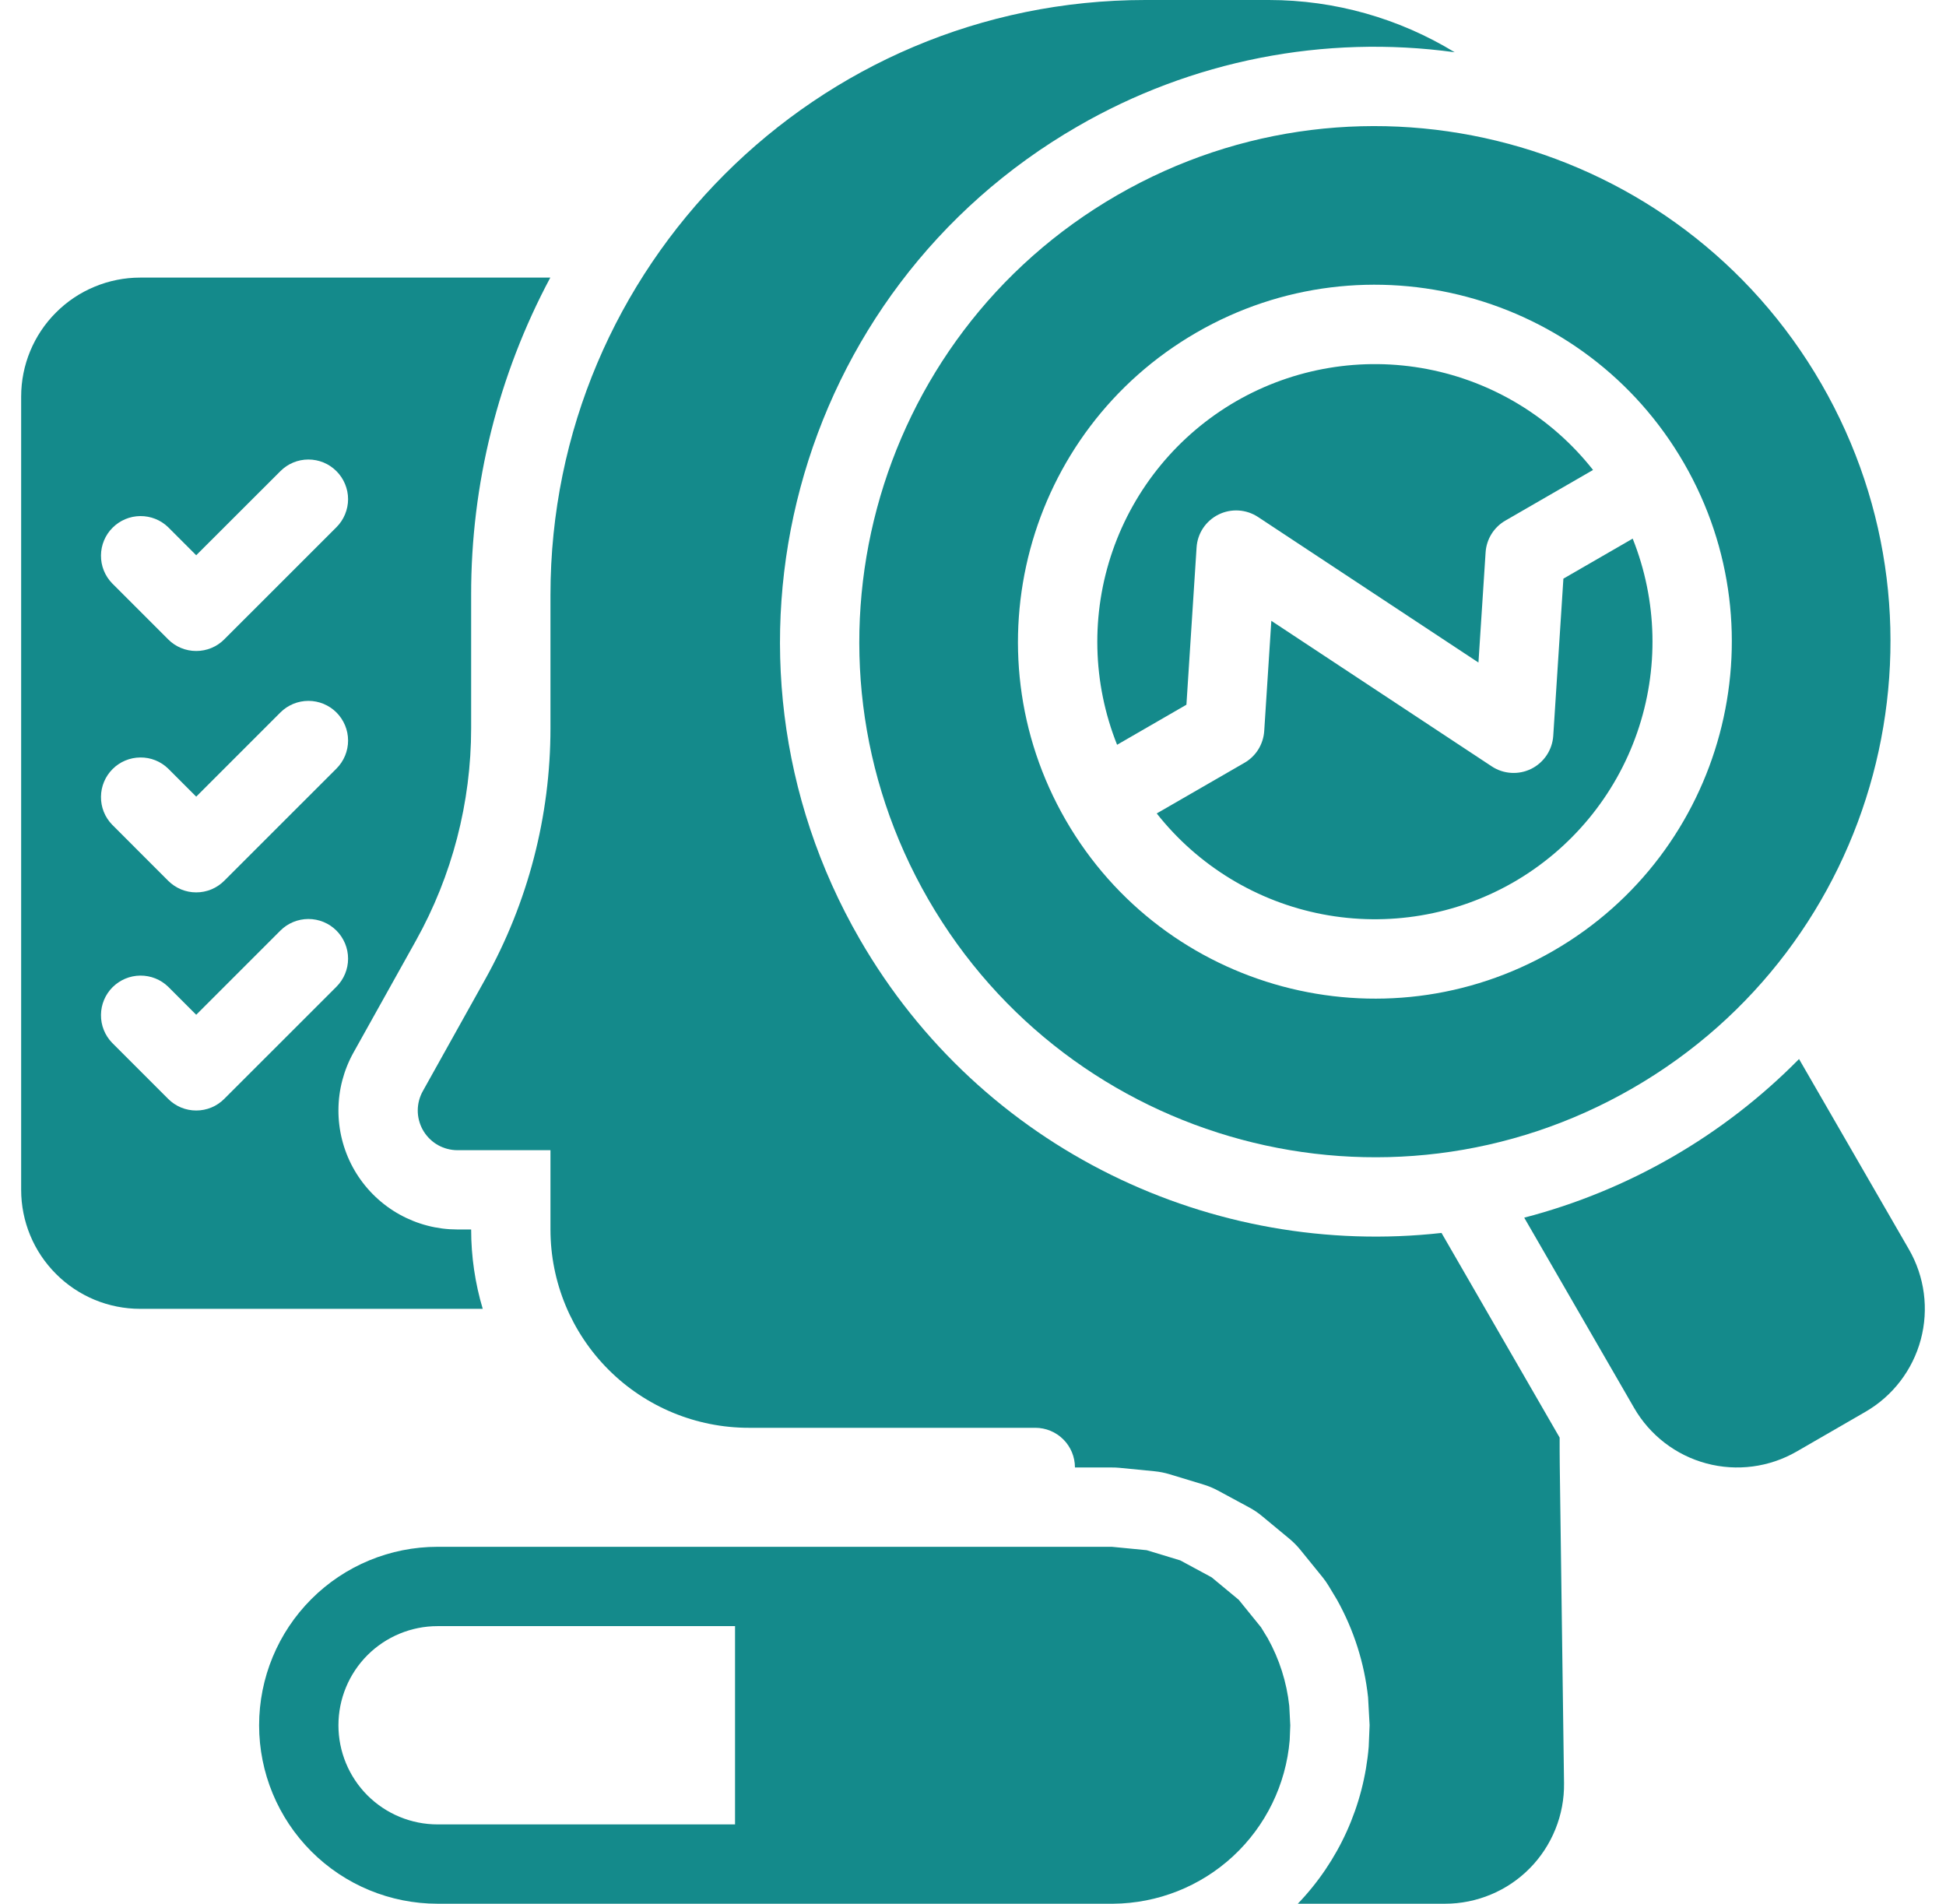
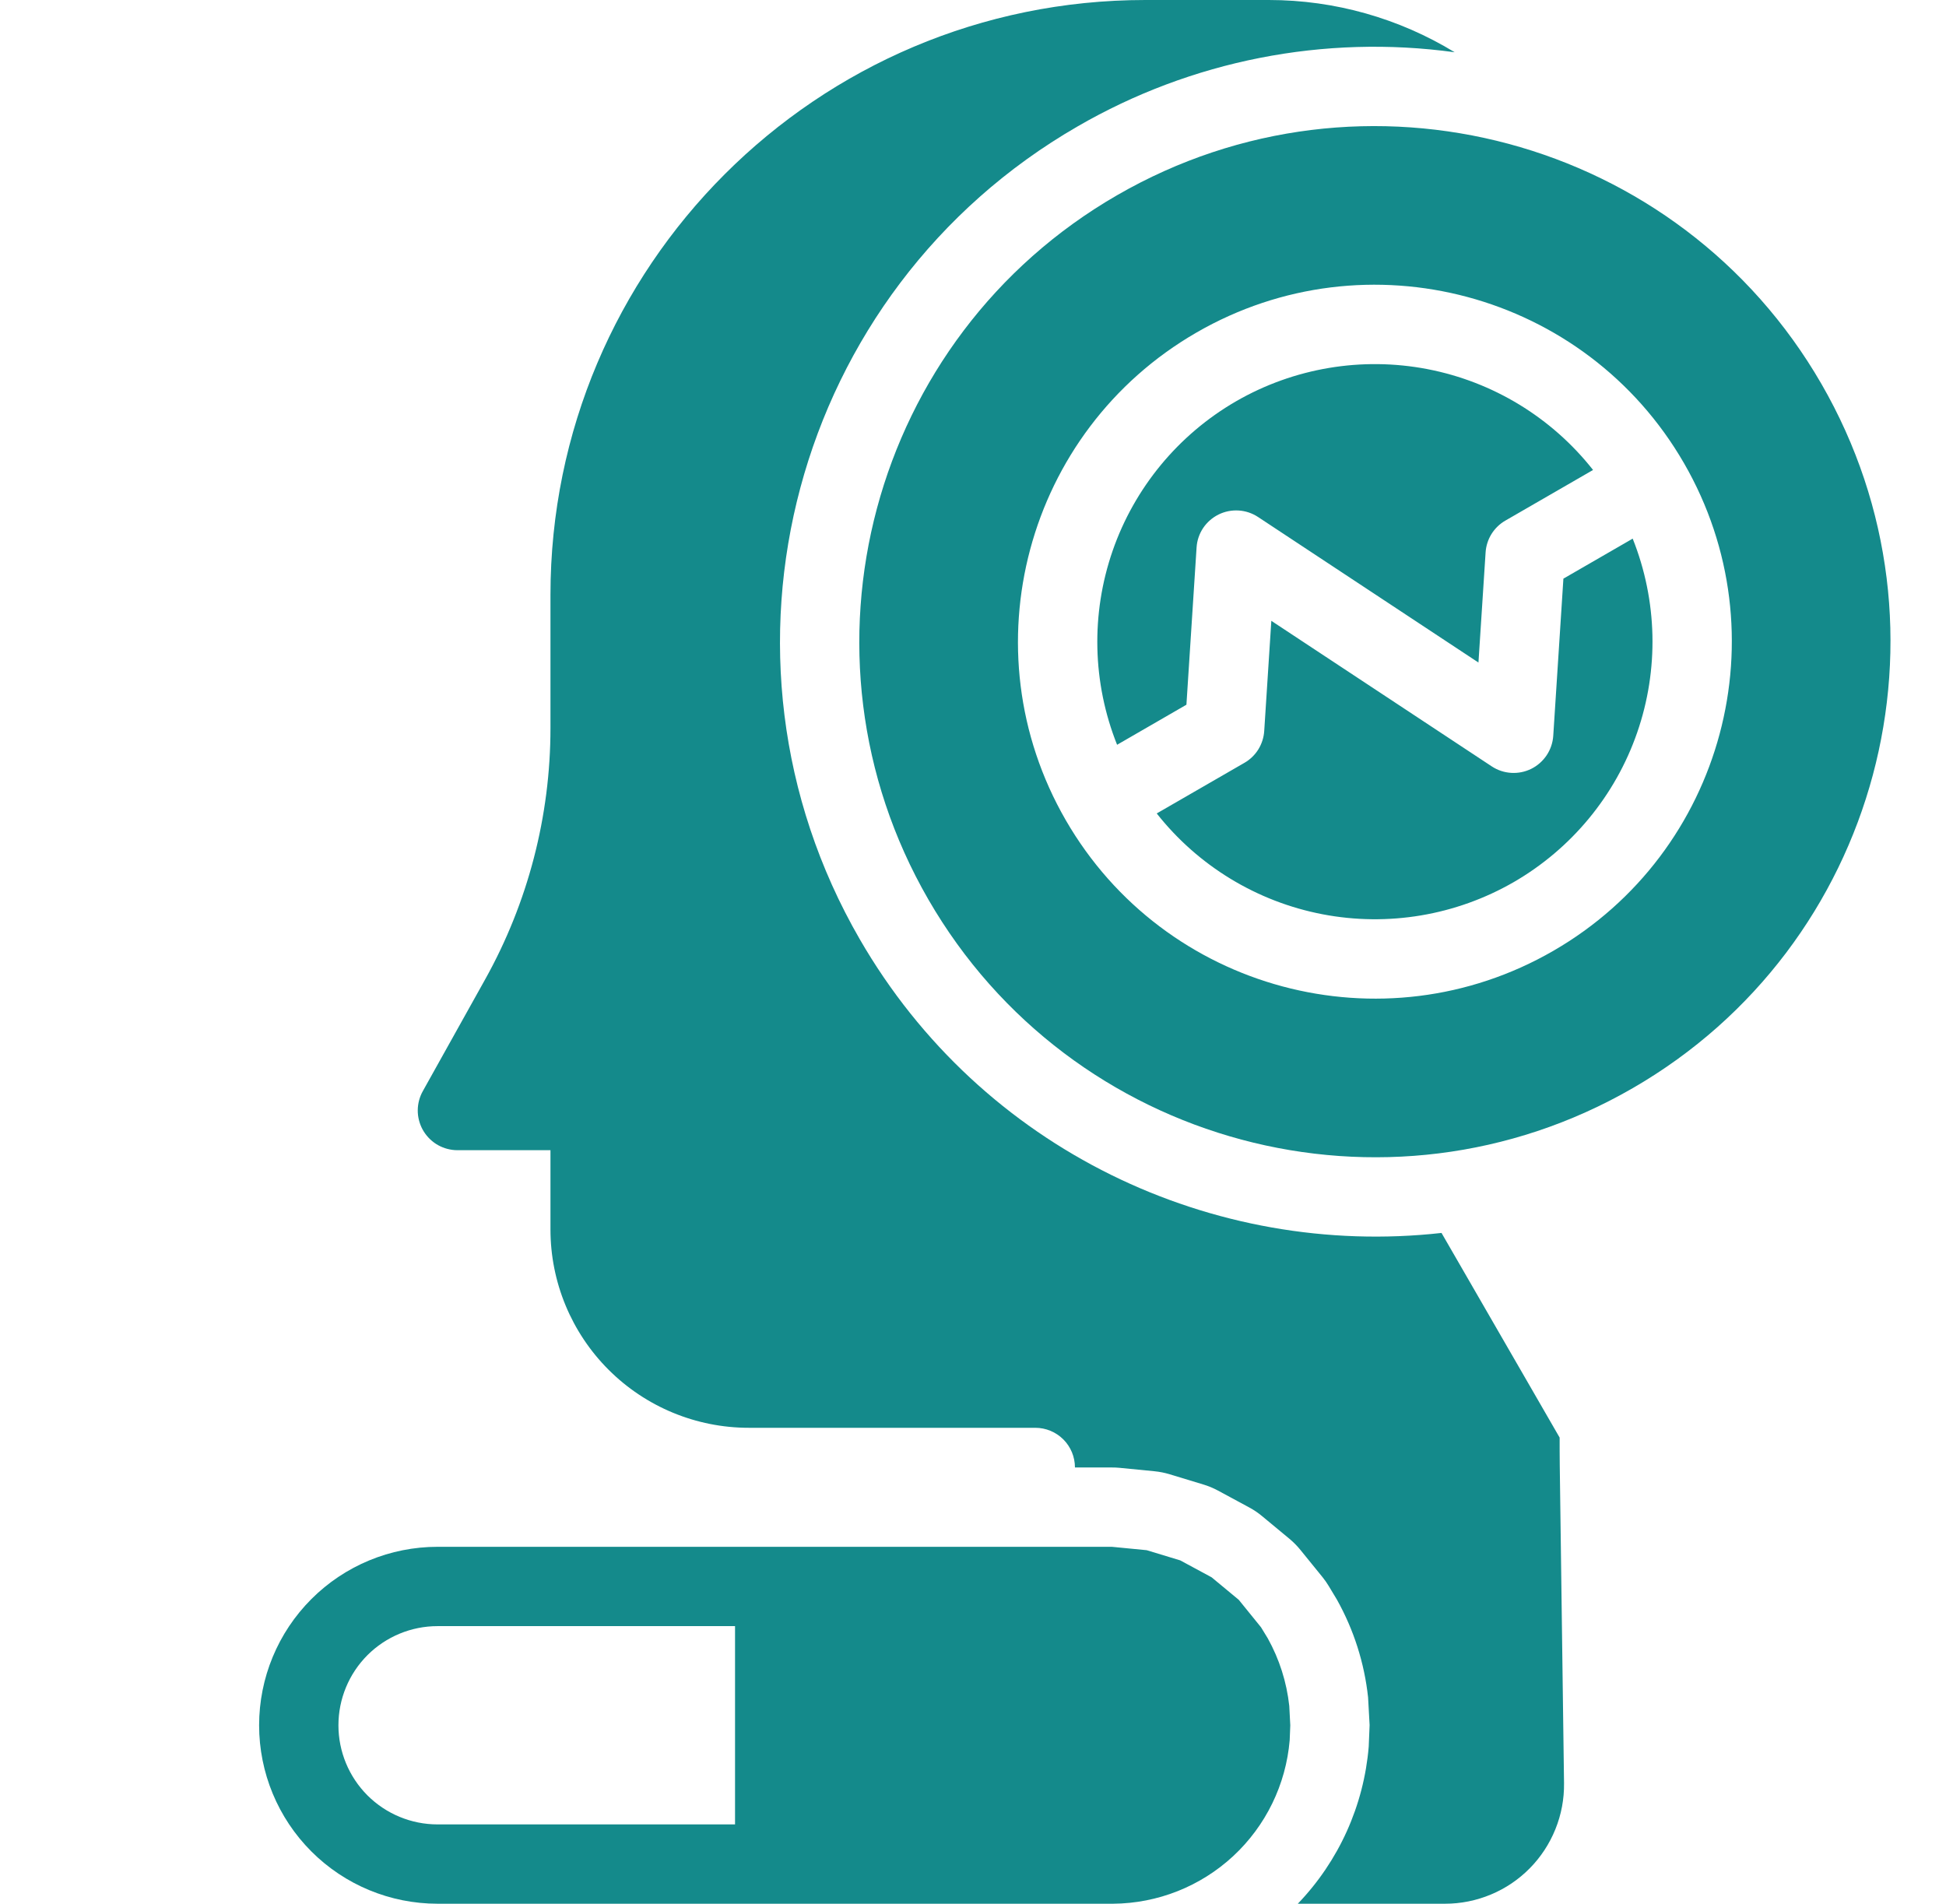
<svg xmlns="http://www.w3.org/2000/svg" width="46" height="45" viewBox="0 0 46 45" fill="none">
  <g clip-path="url(#clip0_5004_3784)">
    <path fill-rule="evenodd" clip-rule="evenodd" d="M26.407 4.614C20.581 7.976 18.582 15.437 21.945 21.262C25.309 27.087 32.769 29.086 38.594 25.722C44.419 22.36 46.418 14.9 43.055 9.074C39.692 3.25 32.232 1.25 26.407 4.614ZM28.282 7.861C24.249 10.19 22.865 15.354 25.193 19.387C27.522 23.42 32.686 24.804 36.719 22.475C40.752 20.147 42.135 14.982 39.807 10.949C37.479 6.916 32.314 5.532 28.282 7.861ZM38.594 12.732L36.956 13.678L36.716 17.395C36.705 17.558 36.651 17.716 36.56 17.853C36.469 17.989 36.344 18.1 36.197 18.173C36.05 18.246 35.886 18.279 35.723 18.269C35.559 18.259 35.401 18.207 35.263 18.116L30.052 14.675L29.884 17.279C29.874 17.433 29.826 17.582 29.745 17.714C29.663 17.845 29.551 17.954 29.417 18.031L27.343 19.228C28.32 20.467 29.711 21.313 31.261 21.611C32.81 21.909 34.415 21.639 35.782 20.851C37.148 20.061 38.184 18.806 38.7 17.316C39.217 15.825 39.179 14.198 38.594 12.732ZM37.657 11.109C36.68 9.869 35.29 9.023 33.741 8.725C32.191 8.427 30.586 8.697 29.219 9.485C27.853 10.275 26.817 11.53 26.3 13.021C25.784 14.512 25.821 16.139 26.406 17.605L28.045 16.658L28.285 12.942C28.295 12.778 28.348 12.62 28.439 12.483C28.53 12.347 28.656 12.236 28.803 12.163C28.95 12.09 29.114 12.057 29.278 12.067C29.442 12.077 29.6 12.13 29.737 12.22L34.948 15.661L35.117 13.057C35.127 12.903 35.175 12.754 35.256 12.623C35.338 12.492 35.45 12.383 35.584 12.306L37.657 11.109ZM26.281 36.563L27.105 36.643L27.899 36.884L28.64 37.284L29.282 37.816L29.808 38.465L29.967 38.725C30.242 39.219 30.415 39.762 30.476 40.324L30.5 40.782L30.486 41.133C30.398 42.182 29.921 43.16 29.149 43.876C28.377 44.591 27.365 44.992 26.312 45H10.344C9.225 45 8.152 44.556 7.361 43.765C6.569 42.973 6.125 41.9 6.125 40.782C6.125 39.663 6.569 38.59 7.361 37.798C8.152 37.007 9.225 36.563 10.344 36.563H26.281ZM17.375 38.438H10.344C9.722 38.438 9.126 38.685 8.686 39.124C8.247 39.564 8 40.16 8 40.782C8 41.403 8.247 41.999 8.686 42.439C9.126 42.878 9.722 43.125 10.344 43.125H17.375V38.438Z" fill="#148A8B" />
    <path fill-rule="evenodd" clip-rule="evenodd" d="M36.867 33.981C36.867 34.203 36.867 34.425 36.87 34.647L36.971 42.15C36.976 42.523 36.907 42.892 36.767 43.238C36.628 43.583 36.422 43.898 36.16 44.163C35.899 44.428 35.587 44.639 35.243 44.782C34.899 44.926 34.531 45 34.158 45H30.678C31.647 43.992 32.239 42.68 32.354 41.287L32.375 40.777L32.339 40.122C32.252 39.31 32.001 38.524 31.602 37.811L31.41 37.492C31.366 37.419 31.318 37.35 31.265 37.284L30.739 36.636C30.661 36.54 30.574 36.452 30.479 36.373L29.837 35.841C29.742 35.761 29.639 35.692 29.53 35.633L28.789 35.233C28.679 35.174 28.564 35.126 28.444 35.09L27.65 34.849C27.532 34.813 27.411 34.789 27.288 34.777L26.463 34.696C26.403 34.69 26.342 34.688 26.281 34.688H25.41C25.41 34.439 25.311 34.2 25.136 34.025C24.96 33.849 24.721 33.75 24.473 33.75H17.699C16.456 33.75 15.264 33.256 14.385 32.377C13.506 31.498 13.012 30.306 13.012 29.062V27.188H10.812L10.751 27.186C10.593 27.175 10.44 27.125 10.307 27.04C10.174 26.954 10.065 26.837 9.989 26.698C9.914 26.559 9.874 26.403 9.875 26.245C9.876 26.087 9.917 25.931 9.994 25.793L11.469 23.149C12.481 21.334 13.012 19.29 13.012 17.212V14.062C13.012 6.296 19.308 0 27.074 0H29.992C31.556 0 33.074 0.435 34.386 1.235C31.301 0.812 28.164 1.429 25.469 2.99C18.747 6.87 16.441 15.478 20.322 22.199C23.203 27.189 28.689 29.746 34.075 29.144L36.867 33.981Z" fill="#148A8B" />
-     <path fill-rule="evenodd" clip-rule="evenodd" d="M42.526 25.033L45.123 29.531C45.496 30.177 45.597 30.945 45.404 31.665C45.211 32.386 44.74 33 44.094 33.373L42.47 34.311C41.824 34.684 41.056 34.785 40.336 34.592C39.615 34.399 39.001 33.927 38.628 33.281L36.03 28.783C38.494 28.142 40.739 26.846 42.526 25.033ZM13.008 6.562C11.776 8.87 11.133 11.447 11.137 14.062V17.212C11.137 18.971 10.688 20.7 9.831 22.236L8.356 24.88C8.125 25.295 8.002 25.761 8 26.235C7.997 26.709 8.115 27.177 8.341 27.594C8.568 28.01 8.896 28.363 9.296 28.619C9.696 28.874 10.153 29.025 10.627 29.056L10.812 29.062H11.137C11.137 29.704 11.231 30.335 11.411 30.938H3.312C2.943 30.938 2.577 30.865 2.236 30.724C1.895 30.582 1.585 30.375 1.324 30.113C1.063 29.852 0.855 29.543 0.714 29.201C0.573 28.86 0.5 28.494 0.5 28.125V9.375C0.5 8.629 0.796 7.913 1.324 7.387C1.585 7.125 1.895 6.918 2.236 6.777C2.577 6.635 2.943 6.562 3.312 6.562H13.008ZM4.638 23.987L6.628 21.997C6.803 21.822 7.042 21.723 7.291 21.723C7.539 21.723 7.778 21.822 7.954 21.998C8.129 22.174 8.228 22.412 8.228 22.661C8.228 22.91 8.129 23.148 7.953 23.324L5.301 25.975C5.214 26.062 5.111 26.132 4.997 26.179C4.883 26.226 4.761 26.25 4.638 26.25C4.515 26.25 4.393 26.226 4.279 26.179C4.166 26.132 4.062 26.062 3.975 25.975L2.65 24.65C2.479 24.473 2.384 24.236 2.387 23.99C2.389 23.744 2.487 23.509 2.661 23.335C2.835 23.162 3.07 23.063 3.316 23.061C3.562 23.059 3.799 23.153 3.975 23.324L4.638 23.987ZM4.638 18.831L6.628 16.841C6.803 16.666 7.042 16.567 7.291 16.567C7.539 16.567 7.778 16.666 7.954 16.842C8.129 17.018 8.228 17.256 8.228 17.505C8.228 17.754 8.129 17.992 7.953 18.168L5.301 20.819C5.214 20.906 5.111 20.975 4.997 21.023C4.883 21.07 4.761 21.094 4.638 21.094C4.515 21.094 4.393 21.07 4.279 21.023C4.166 20.975 4.062 20.906 3.975 20.819L2.65 19.493C2.479 19.317 2.384 19.08 2.387 18.834C2.389 18.588 2.487 18.353 2.661 18.179C2.835 18.005 3.07 17.907 3.316 17.905C3.562 17.902 3.799 17.997 3.975 18.168L4.638 18.831ZM4.638 13.125L6.628 11.137C6.715 11.05 6.818 10.98 6.932 10.933C7.045 10.886 7.167 10.862 7.29 10.862C7.413 10.862 7.535 10.886 7.649 10.933C7.763 10.98 7.866 11.05 7.953 11.137C8.04 11.224 8.109 11.327 8.156 11.441C8.203 11.554 8.228 11.676 8.228 11.799C8.228 11.922 8.203 12.044 8.156 12.158C8.109 12.272 8.04 12.375 7.953 12.462L5.301 15.113C5.214 15.201 5.111 15.27 4.997 15.317C4.883 15.364 4.761 15.388 4.638 15.388C4.515 15.388 4.393 15.364 4.279 15.317C4.166 15.27 4.062 15.201 3.975 15.113L2.65 13.788C2.479 13.611 2.384 13.374 2.387 13.128C2.389 12.883 2.487 12.647 2.661 12.474C2.835 12.3 3.07 12.201 3.316 12.199C3.562 12.197 3.799 12.291 3.975 12.462L4.638 13.125Z" fill="#148A8B" />
  </g>
  <defs>
    <clipPath id="clip0_5004_3784">
      <rect width="45" height="45" fill="white" transform="translate(0.5)" />
    </clipPath>
  </defs>
</svg>